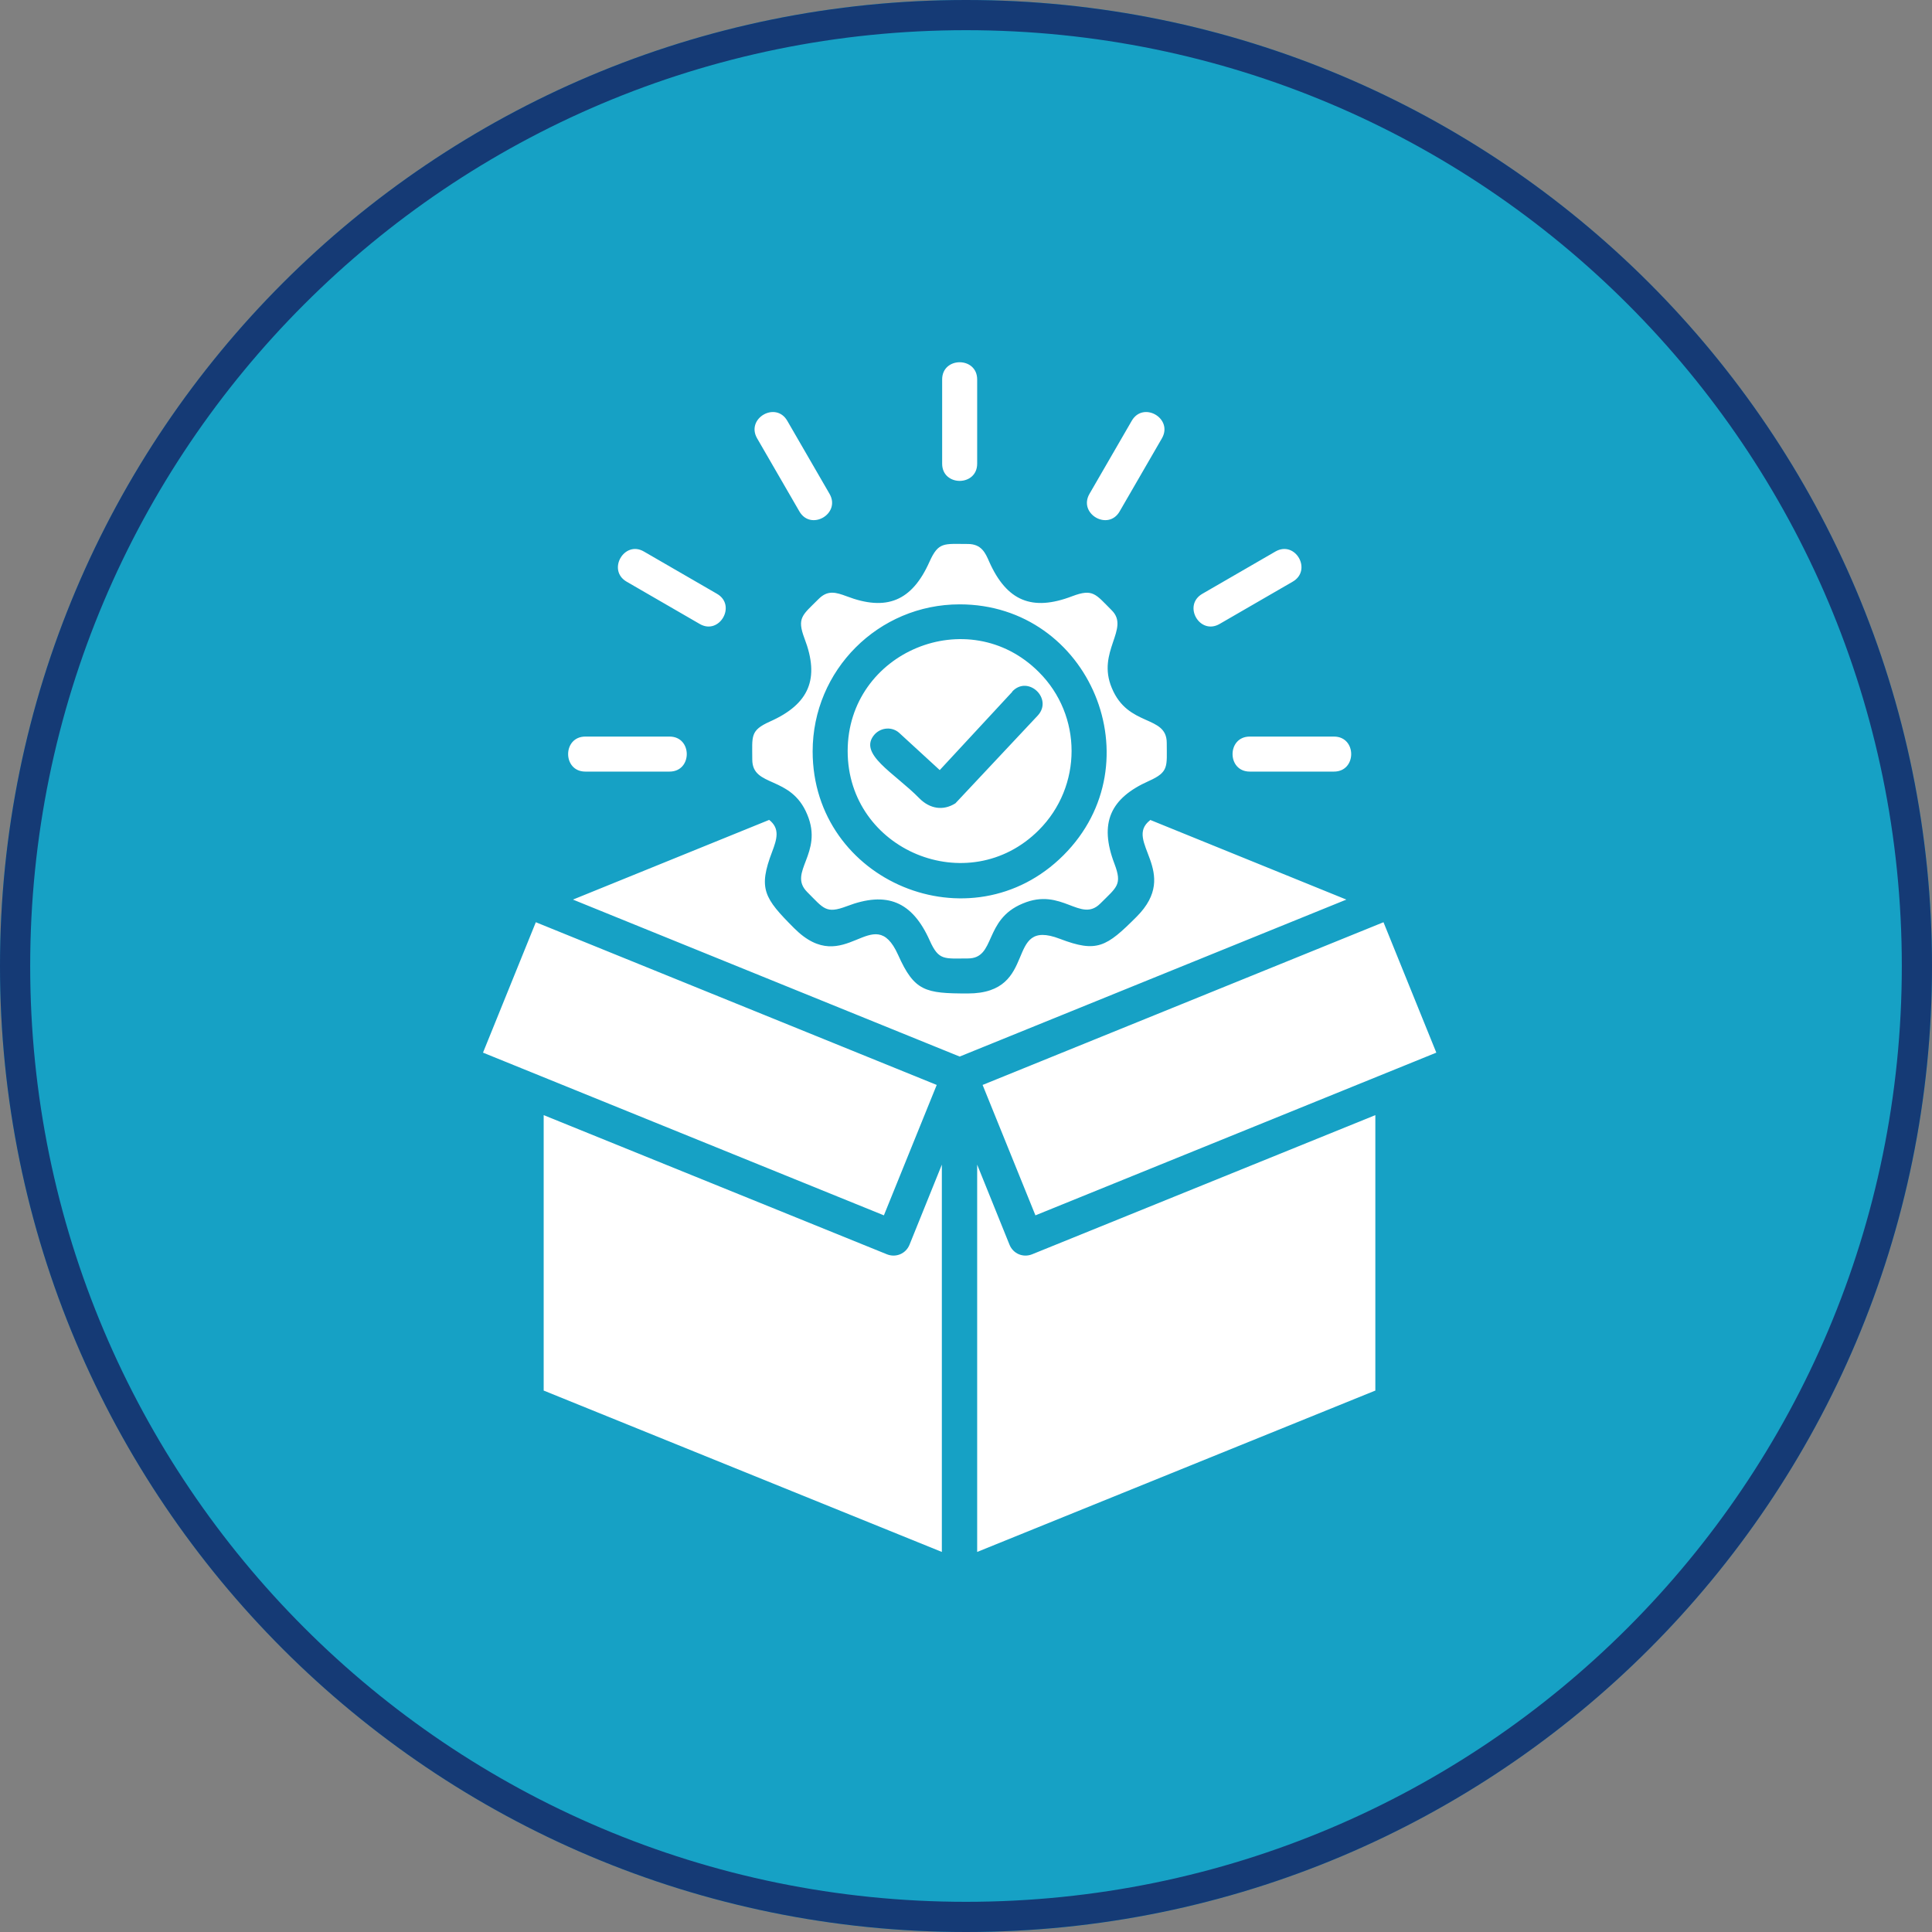
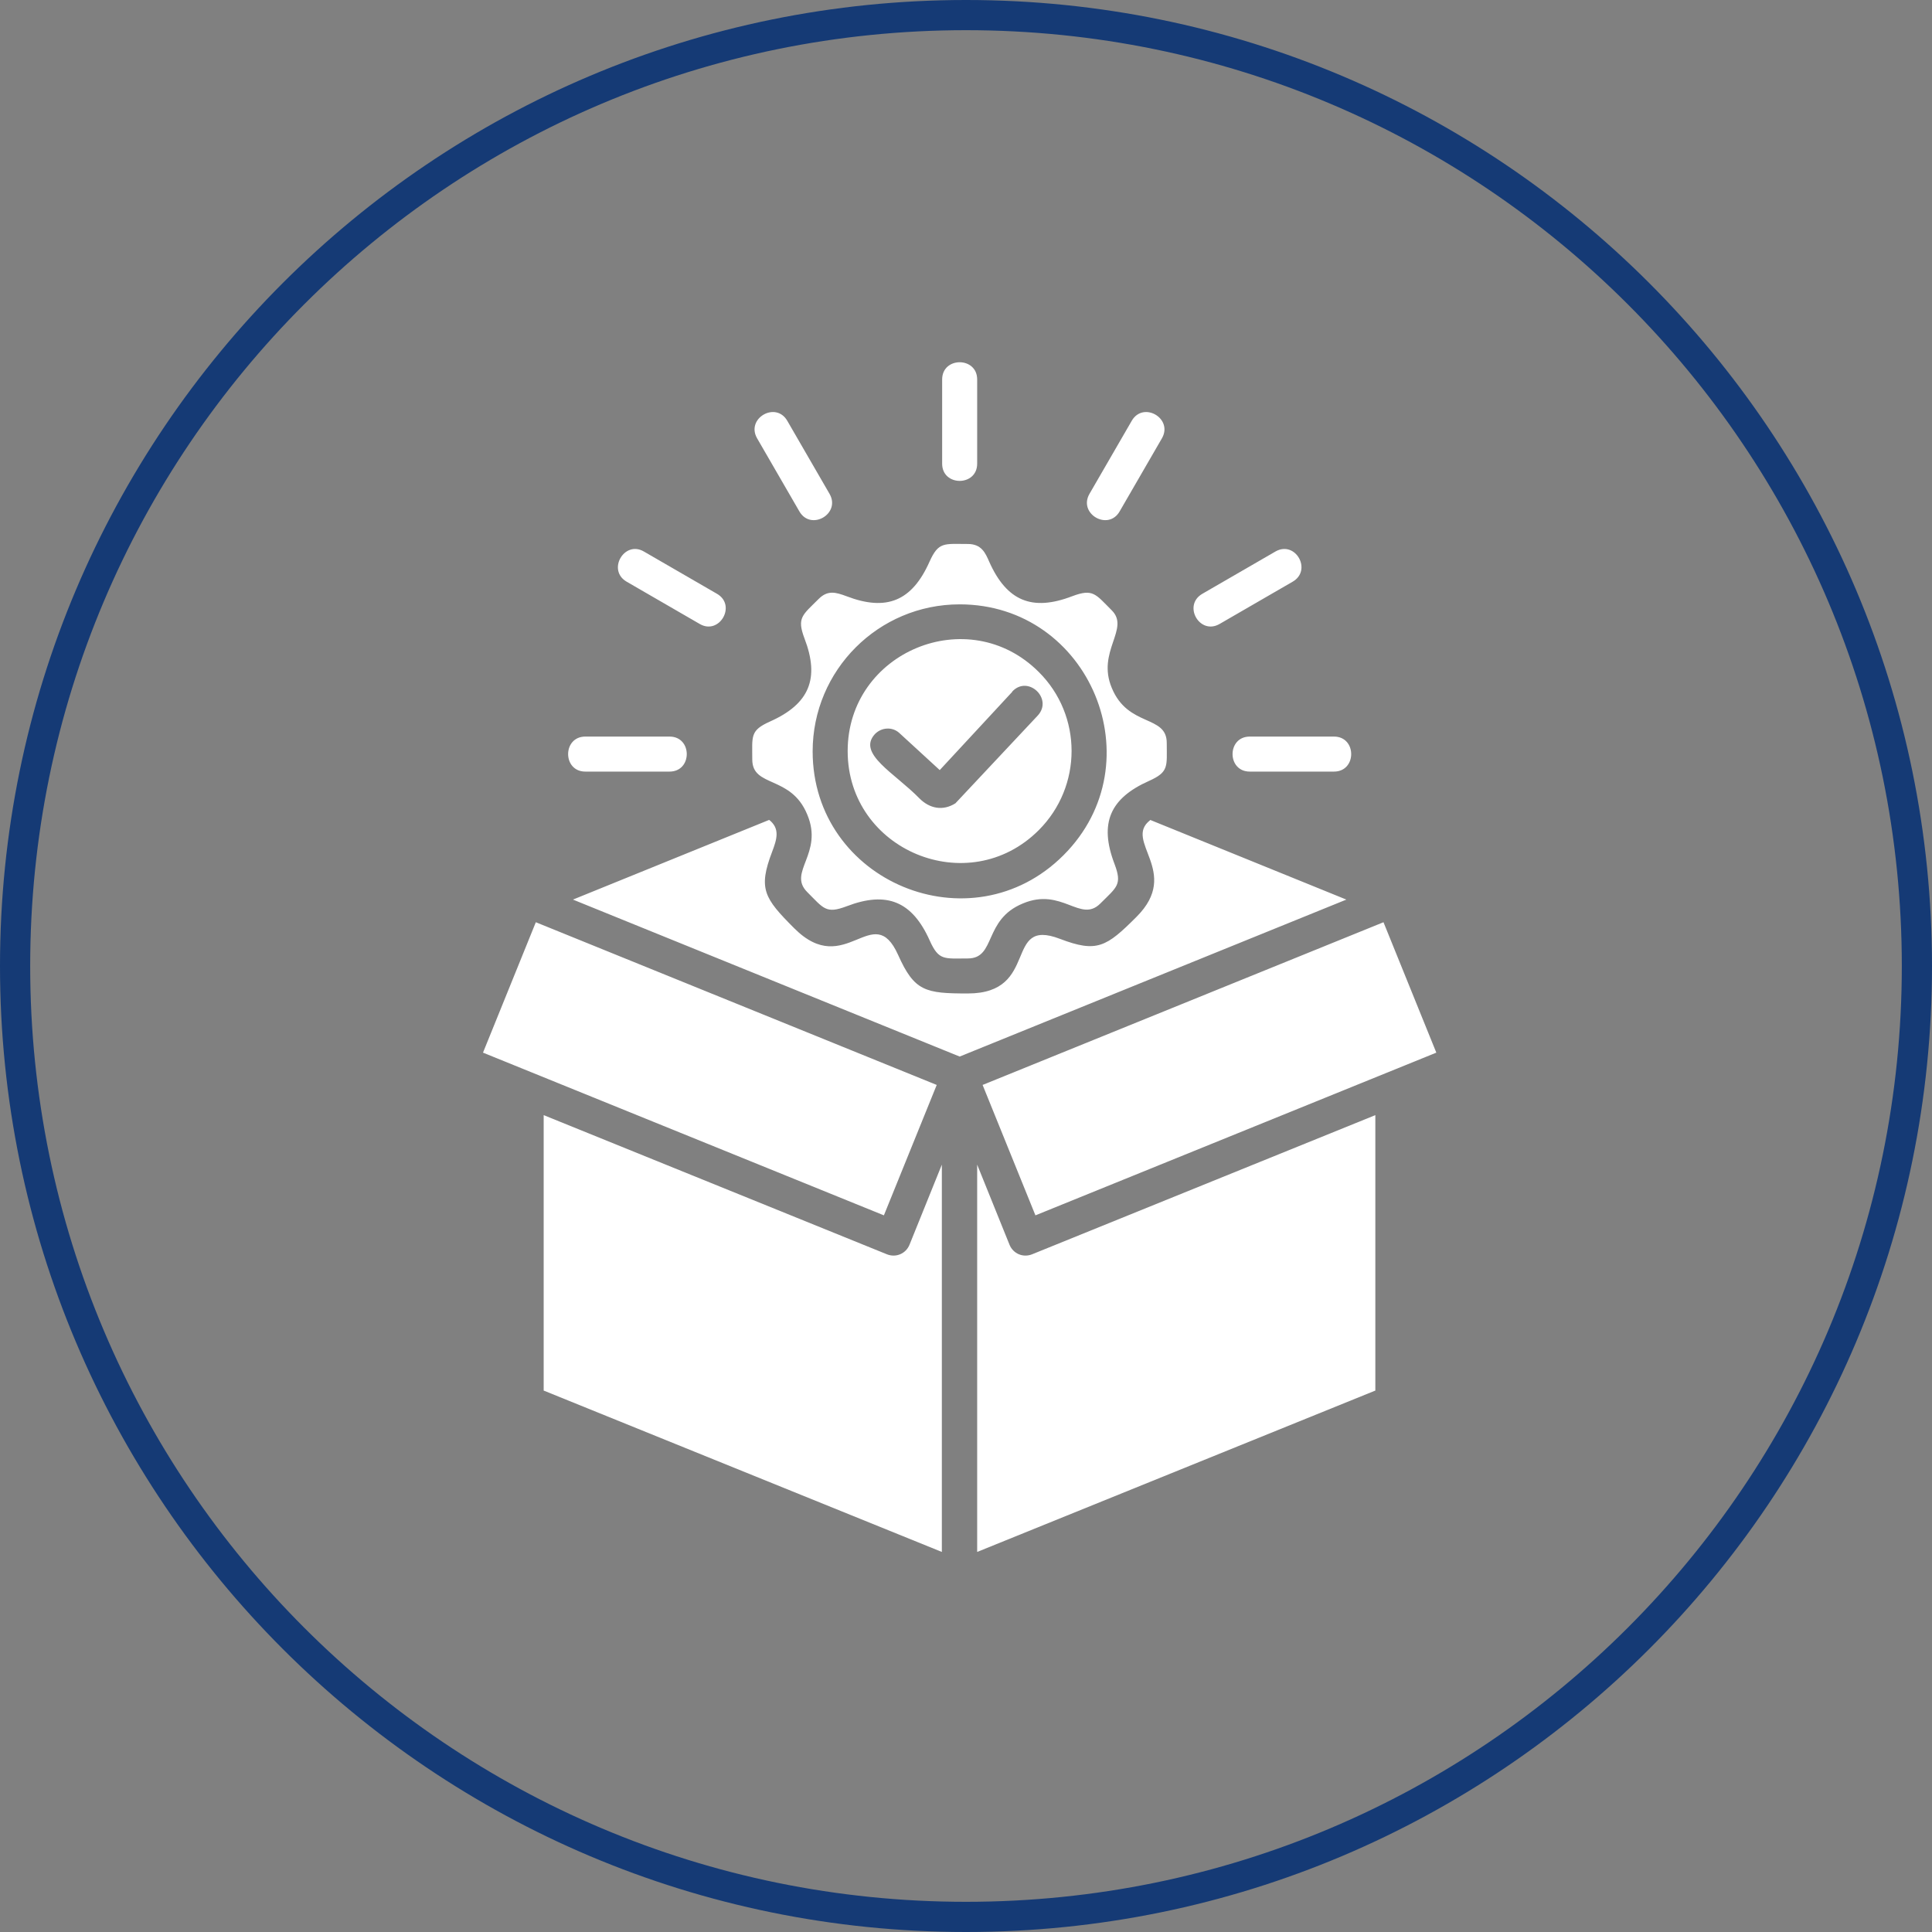
<svg xmlns="http://www.w3.org/2000/svg" id="Layer_1" version="1.1" viewBox="0 0 64 64">
  <rect x="0" y="0" width="64" height="64" fill="#808080" stroke="none" />
  <defs>
    <style> .st0 { fill: #fff; fill-rule: evenodd; } .st1 { fill: none; stroke: #153a75; } .st2 { fill: #16a1c5; } </style>
  </defs>
  <g>
-     <path class="st2" d="M32,0h0c17.67,0,32,14.33,32,32h0c0,17.67-14.33,32-32,32h0C14.33,64,0,49.67,0,32h0C0,14.33,14.33,0,32,0Z" />
    <path class="st1" d="M32,.5h0c17.4,0,31.5,14.1,31.5,31.5h0c0,17.4-14.1,31.5-31.5,31.5h0C14.6,63.5.5,49.4.5,32h0C.5,14.6,14.6.5,32,.5Z" />
  </g>
  <path class="st0" d="M29.28,40.26l1.75-4.32-13.28-5.39-1.75,4.32c4.43,1.8,8.85,3.59,13.28,5.39ZM18.01,46.06v-9.12l11.37,4.61c.3.12.63-.02.75-.32l1.07-2.65v12.83l-13.2-5.35h0ZM45.56,46.06v-9.12l-11.37,4.61c-.3.12-.63-.02-.75-.32l-1.07-2.65v12.83l13.2-5.35h0ZM47.58,34.87l-13.28,5.39-1.75-4.32,13.28-5.39,1.75,4.32ZM33.53,22.91c.52-.56,1.36.23.85.79l-2.73,2.91c-.41.26-.85.18-1.19-.16-.83-.85-2.07-1.48-1.48-2.13.22-.23.58-.25.81-.04l1.34,1.23,2.4-2.59h0ZM34.41,22.26c-2.33-2.33-6.33-.67-6.33,2.62s4,4.95,6.33,2.62c1.45-1.45,1.45-3.8,0-5.24h0ZM31.79,20.02c4.32,0,6.5,5.25,3.44,8.31-3.06,3.06-8.31.88-8.31-3.44,0-2.69,2.18-4.87,4.87-4.87h0ZM38.1,27.16l6.5,2.64-12.81,5.2-12.81-5.2,6.5-2.64c.37.29.25.65.1,1.05-.47,1.23-.27,1.54.73,2.54,1.7,1.7,2.61-.96,3.44.88.54,1.21.9,1.28,2.31,1.28,2.4,0,1.17-2.53,3.05-1.81,1.23.47,1.54.27,2.54-.73,1.49-1.49-.45-2.51.45-3.2h0ZM32.06,18.02c.45,0,.58.29.71.59.58,1.3,1.42,1.65,2.75,1.14.69-.26.77-.07,1.31.47.61.61-.51,1.36,0,2.57.54,1.31,1.82.88,1.82,1.82,0,.78.08.96-.59,1.26-1.28.57-1.66,1.39-1.14,2.75.26.69.08.76-.47,1.31-.66.66-1.27-.55-2.57,0-1.31.54-.88,1.82-1.82,1.82-.78,0-.96.08-1.26-.59-.58-1.3-1.42-1.65-2.75-1.14-.69.26-.76.08-1.31-.47-.66-.66.55-1.27,0-2.57-.54-1.31-1.82-.88-1.82-1.82,0-.78-.08-.96.59-1.26,1.3-.58,1.65-1.42,1.14-2.75-.26-.69-.07-.77.47-1.31.3-.3.57-.22.92-.09,1.33.51,2.17.16,2.75-1.14.3-.67.48-.59,1.26-.59h0ZM41.4,25.56c-.76,0-.76-1.16,0-1.16h2.79c.76,0,.76,1.16,0,1.16h-2.79ZM40.4,20.67c-.66.38-1.23-.62-.57-1l2.42-1.4c.66-.38,1.23.62.57,1l-2.42,1.4ZM37.09,16.94c-.38.66-1.38.08-1-.58l1.4-2.42c.38-.66,1.38-.08,1,.58l-1.4,2.42ZM32.37,15.36c0,.76-1.16.76-1.16,0v-2.79c0-.76,1.16-.76,1.16,0v2.79ZM27.48,16.36c.38.66-.62,1.24-1,.58l-1.4-2.42c-.38-.66.62-1.24,1-.58l1.4,2.42ZM23.75,19.67c.66.38.08,1.38-.57,1l-2.42-1.4c-.66-.38-.08-1.38.57-1l2.42,1.4ZM22.18,24.4c.76,0,.76,1.16,0,1.16h-2.79c-.76,0-.76-1.16,0-1.16h2.79Z" />
</svg>